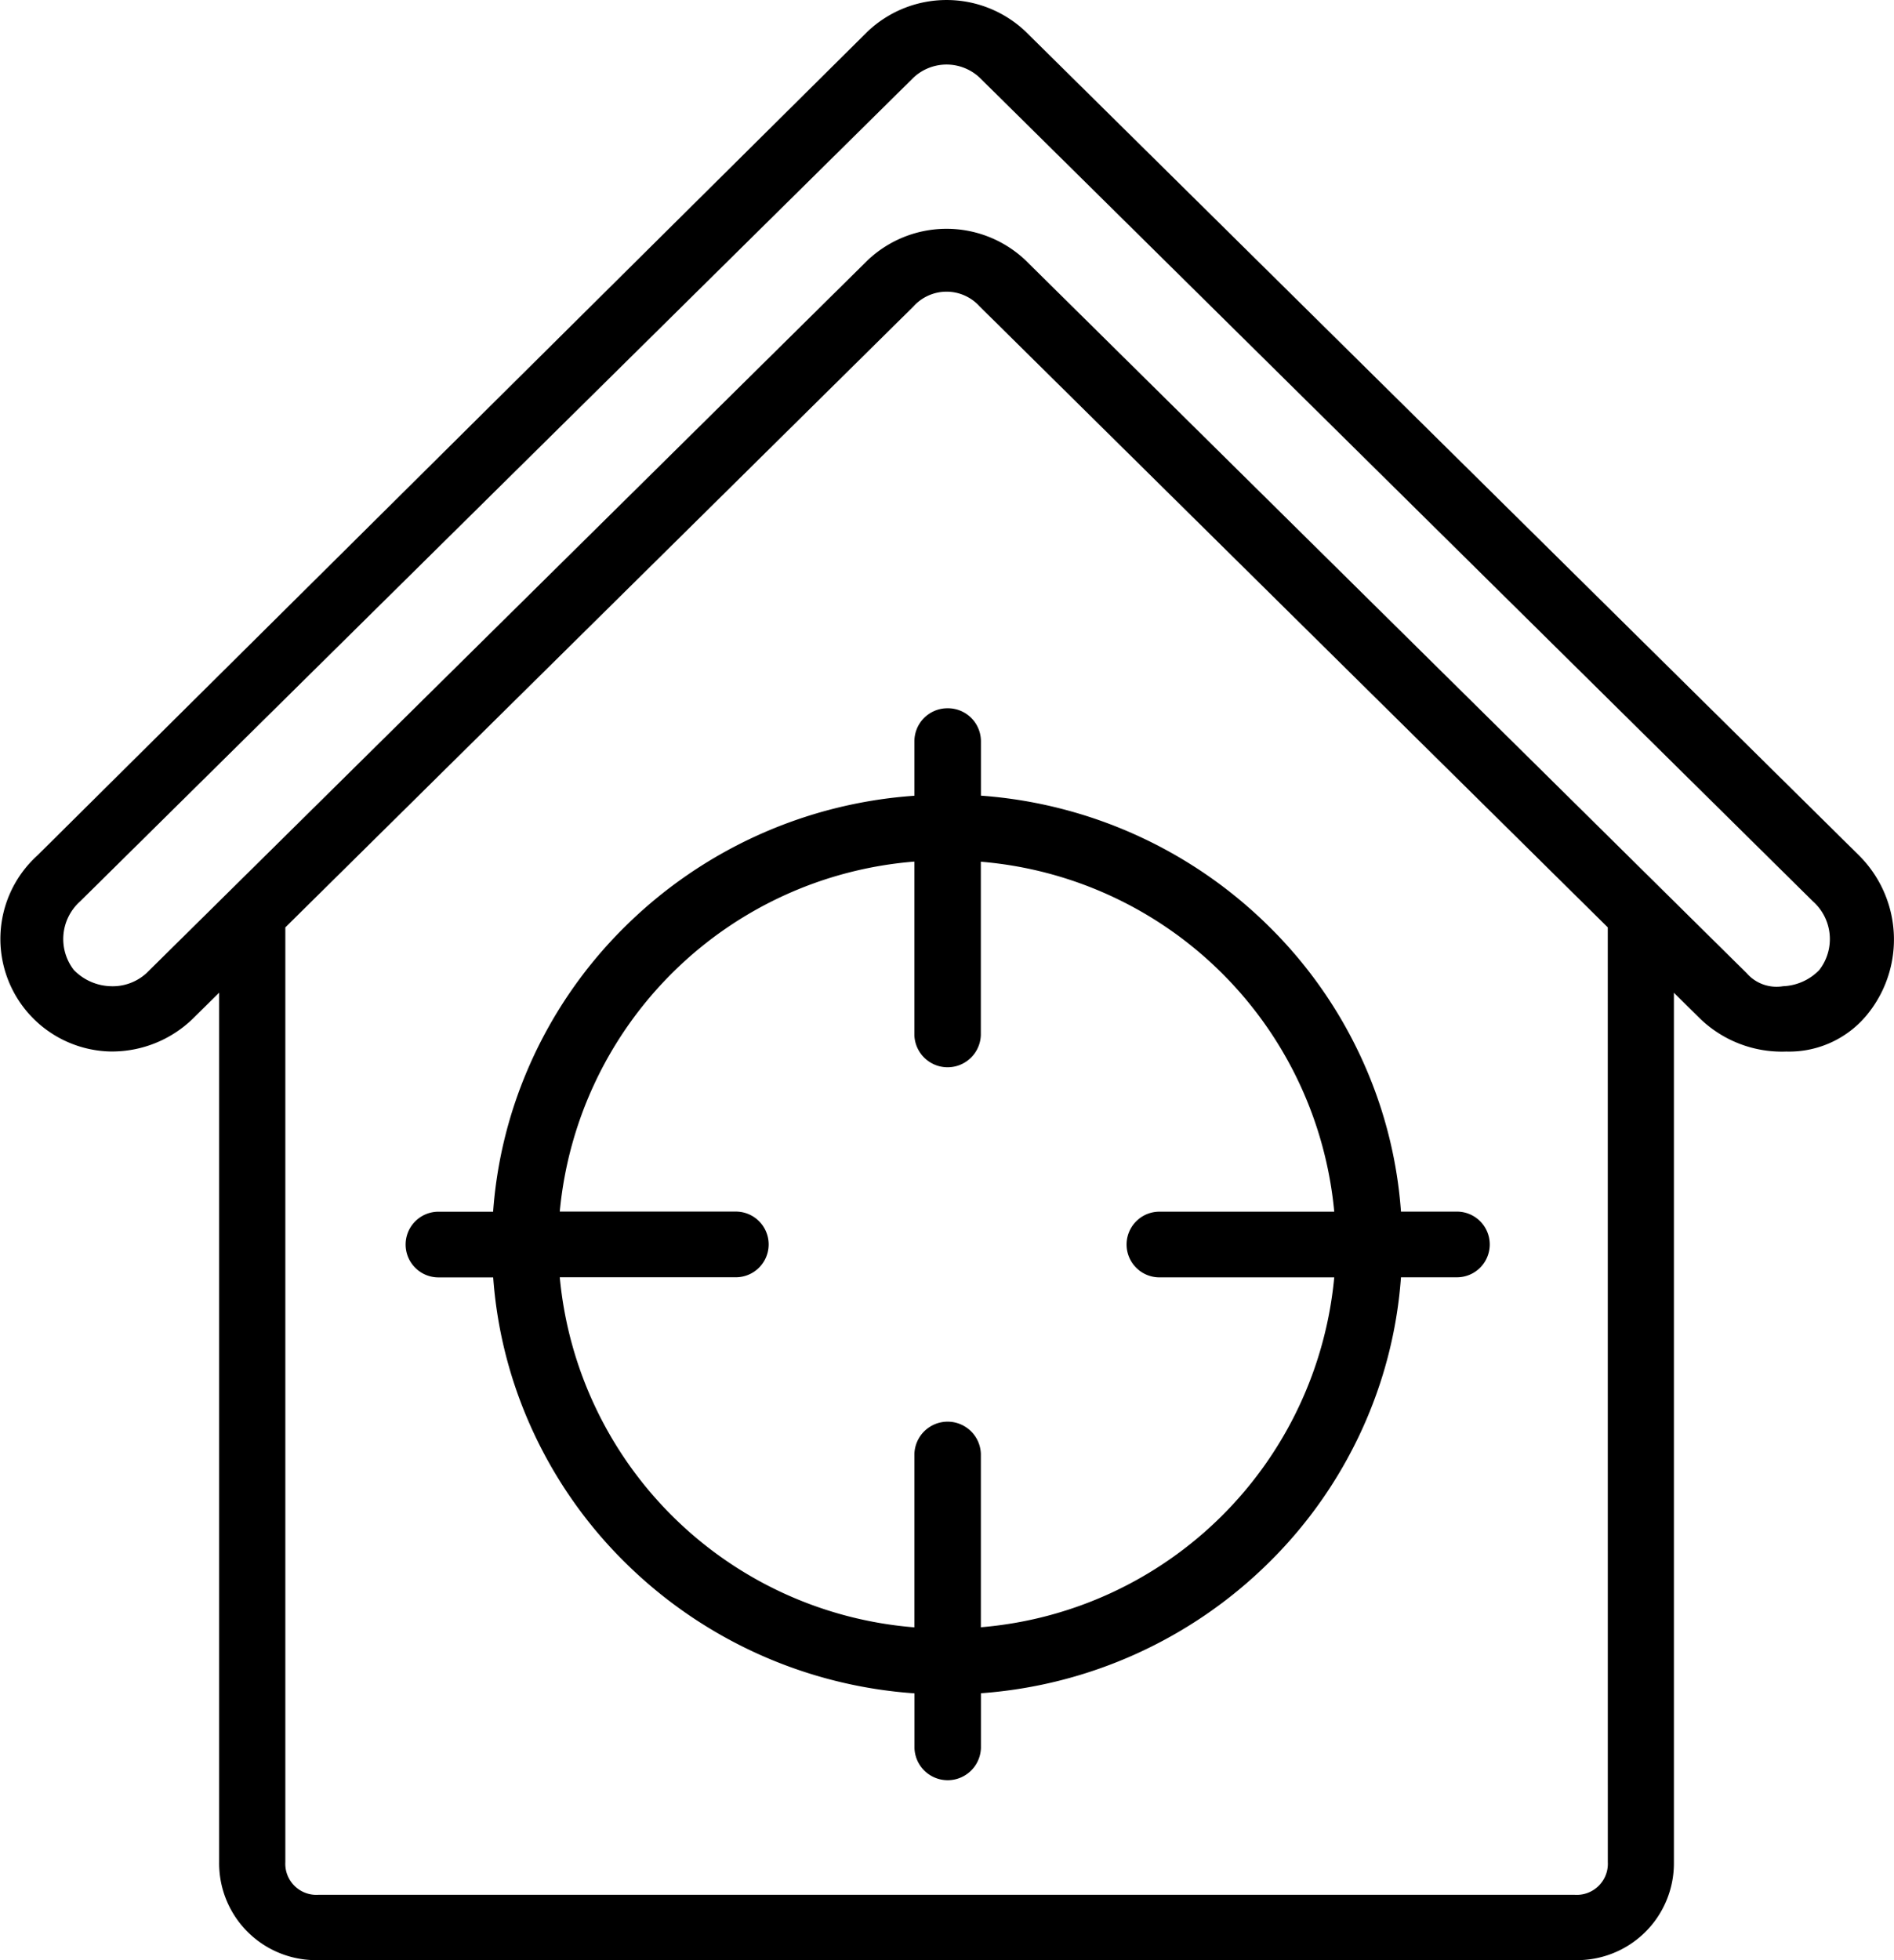
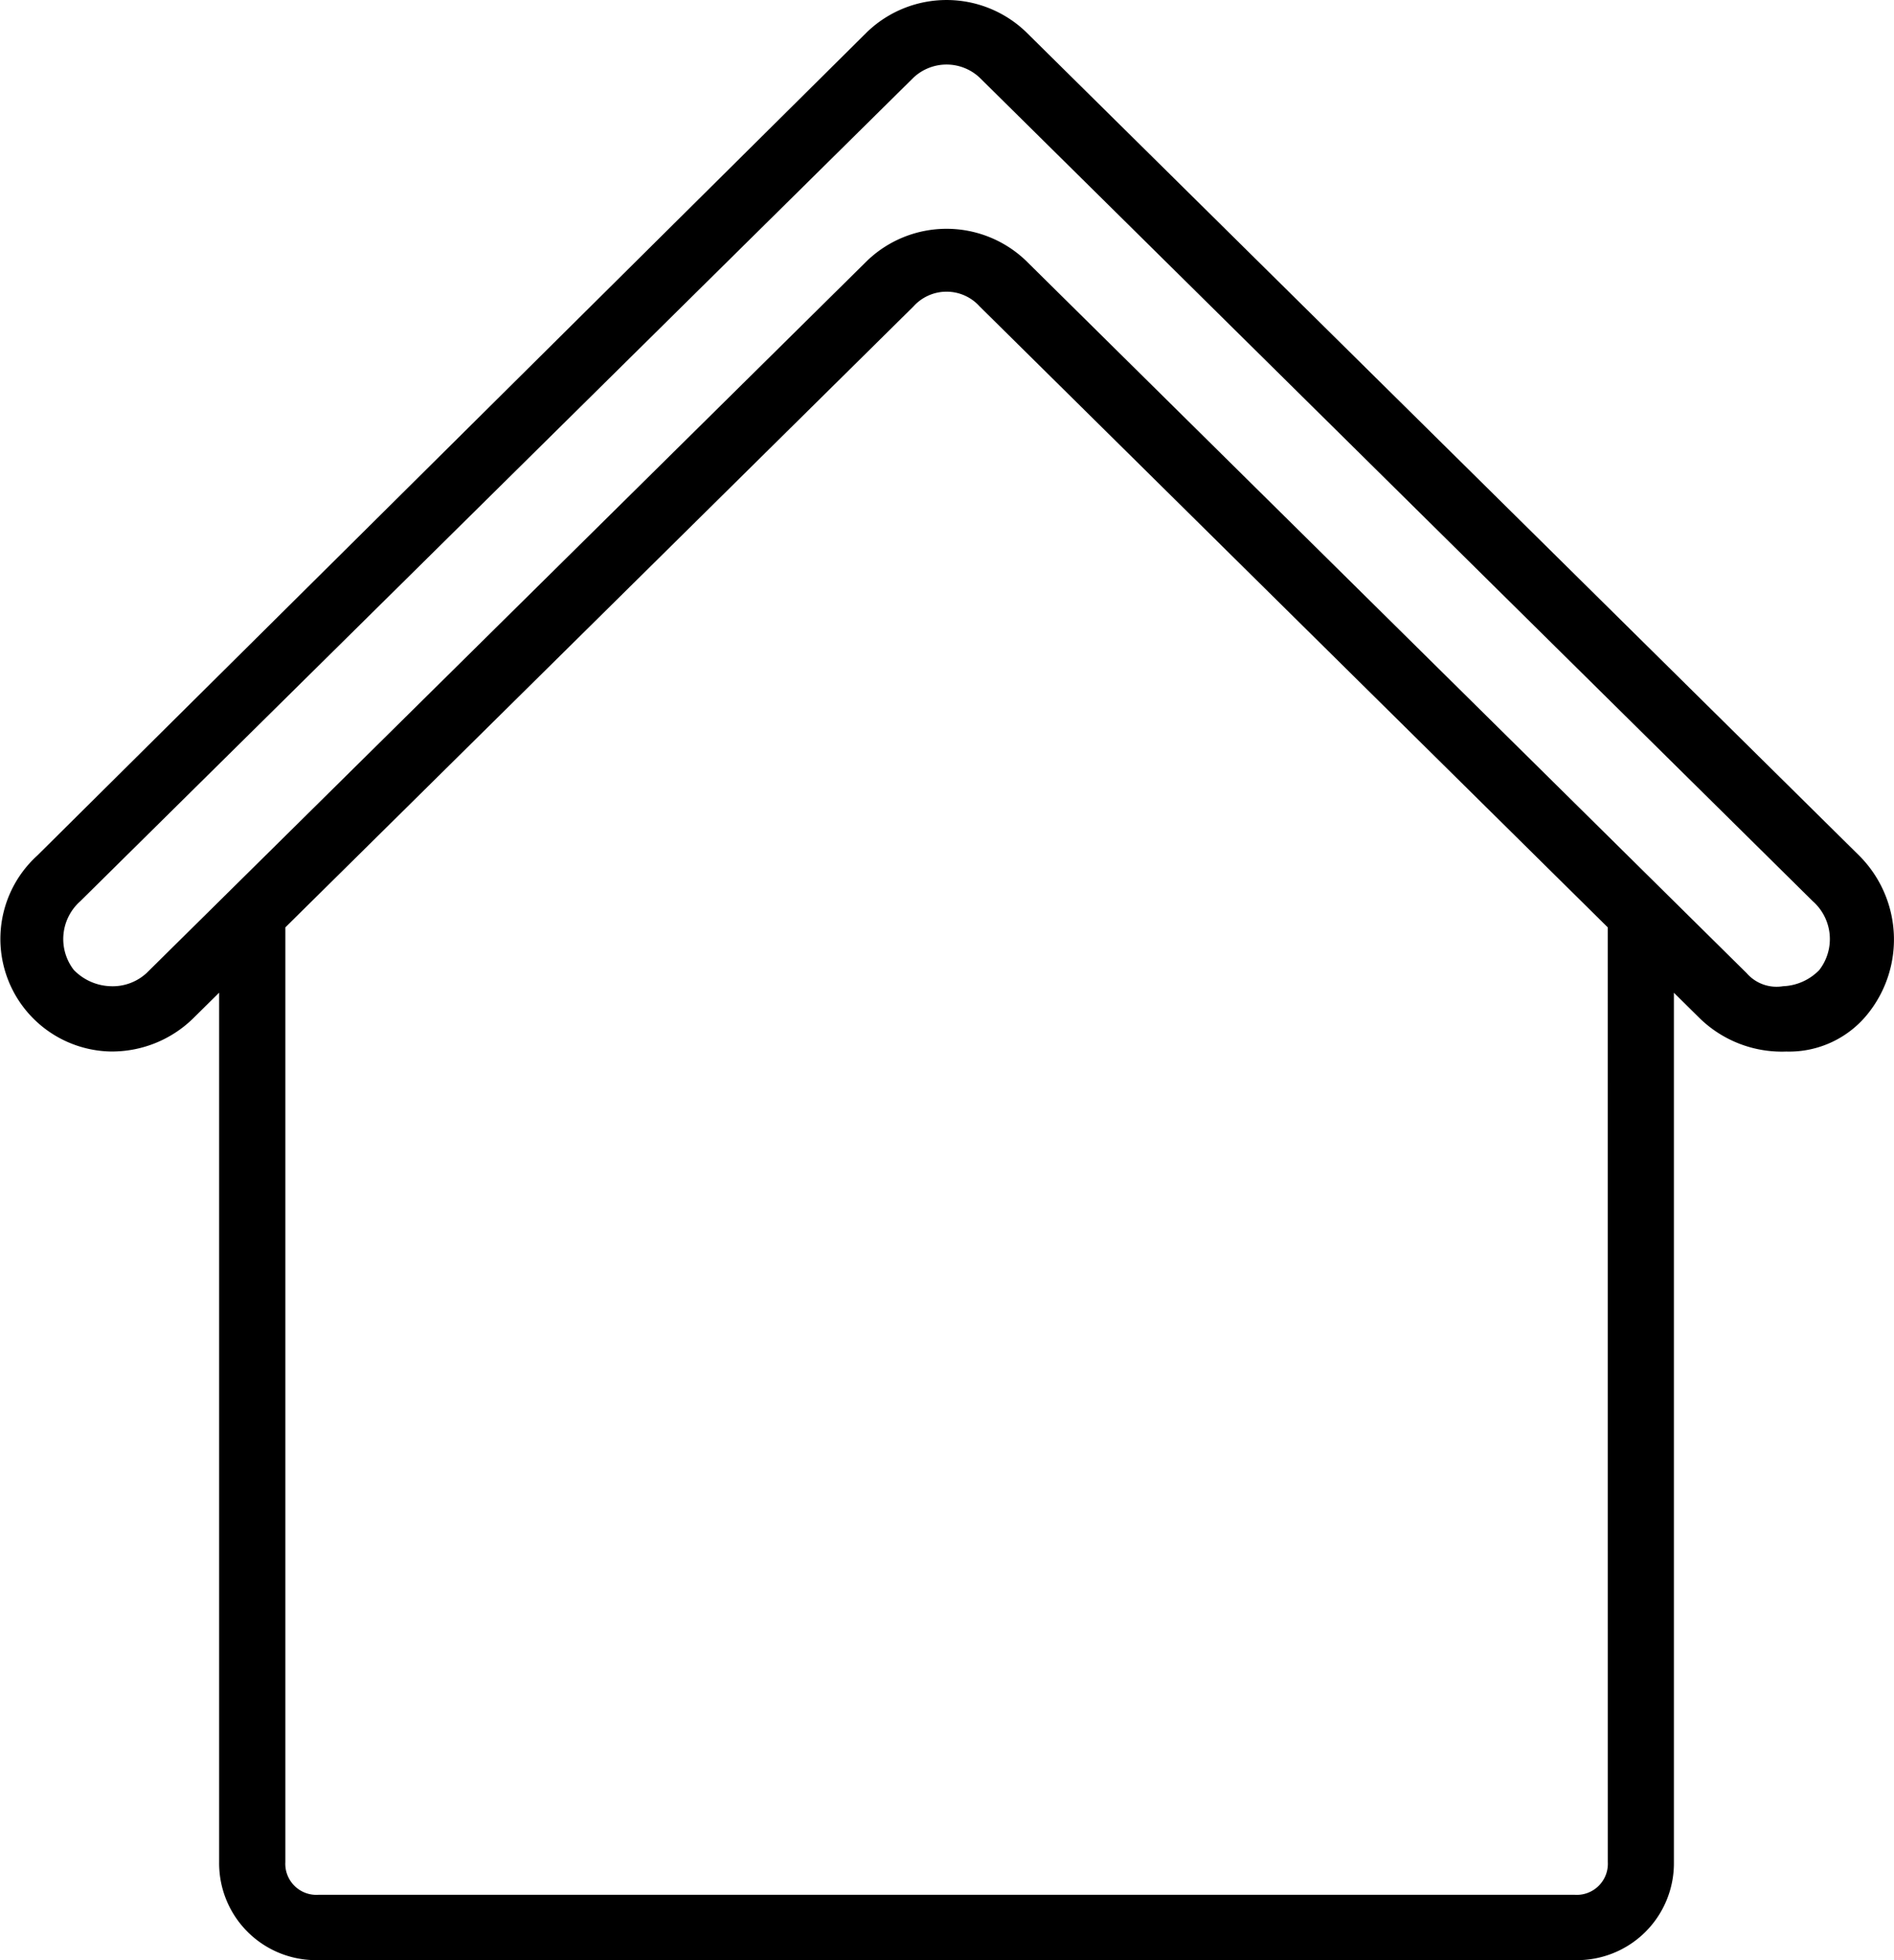
<svg xmlns="http://www.w3.org/2000/svg" width="58" height="60" viewBox="0 0 58 60">
  <g id="Group_674" data-name="Group 674" transform="translate(-50.818 -0.001)">
    <path id="Path_623" data-name="Path 623" d="M107.748,26.187,82.235.977a3.514,3.514,0,0,0-4.86,0L51.962,26.187a3.447,3.447,0,0,0,2.227,6h.1a3.557,3.557,0,0,0,2.43-1l.81-.8V57a2.966,2.966,0,0,0,3.037,3H99.041a2.966,2.966,0,0,0,3.037-3V30.389l.81.8a3.609,3.609,0,0,0,2.632,1,3.085,3.085,0,0,0,2.531-1.2A3.63,3.63,0,0,0,107.748,26.187ZM100.054,57a.951.951,0,0,1-1.012,1H60.568a.951.951,0,0,1-1.012-1V28.388L78.792,9.38a1.363,1.363,0,0,1,2.025,0l19.236,19.008Zm6.48-27.311a1.635,1.635,0,0,1-1.114.5,1.213,1.213,0,0,1-1.114-.4L82.235,7.98a3.514,3.514,0,0,0-4.86,0L57.835,27.288l-2.531,2.5a1.533,1.533,0,0,1-1.114.4,1.635,1.635,0,0,1-1.114-.5,1.546,1.546,0,0,1,.2-2.1L78.792,2.377a1.481,1.481,0,0,1,2.025,0l25.514,25.21A1.546,1.546,0,0,1,106.533,29.689Z" transform="translate(0)" />
-     <path id="Path_624" data-name="Path 624" d="M530.792,819.383a1.011,1.011,0,0,0-1.017,1.005v1.673a13.969,13.969,0,0,0-8.856,4,13.717,13.717,0,0,0-2.986,4.377,13.511,13.511,0,0,0-1.059,4.355H515.2a1.005,1.005,0,1,0,0,2.011h1.676a13.511,13.511,0,0,0,1.059,4.355,13.716,13.716,0,0,0,2.986,4.377,13.969,13.969,0,0,0,8.856,4v1.673a1.018,1.018,0,0,0,2.035,0v-1.676a13.971,13.971,0,0,0,8.818-4,13.715,13.715,0,0,0,2.986-4.377,13.512,13.512,0,0,0,1.059-4.355h1.713a1.005,1.005,0,1,0,0-2.011h-1.713a13.512,13.512,0,0,0-1.059-4.355,13.716,13.716,0,0,0-2.986-4.377,13.971,13.971,0,0,0-8.818-4v-1.676A1.011,1.011,0,0,0,530.792,819.383Zm11.839,15.409h-5.353a1.005,1.005,0,1,0,0,2.011h5.353a11.851,11.851,0,0,1-10.821,10.71v-5.307a1.018,1.018,0,0,0-2.035,0v5.31A11.851,11.851,0,0,1,518.915,836.8h5.391a1.005,1.005,0,1,0,0-2.011h-5.391a11.851,11.851,0,0,1,10.859-10.713v5.31a1.018,1.018,0,0,0,2.035,0v-5.306A11.851,11.851,0,0,1,542.631,834.792Z" transform="translate(-450.955 -797.702)" />
  </g>
</svg>